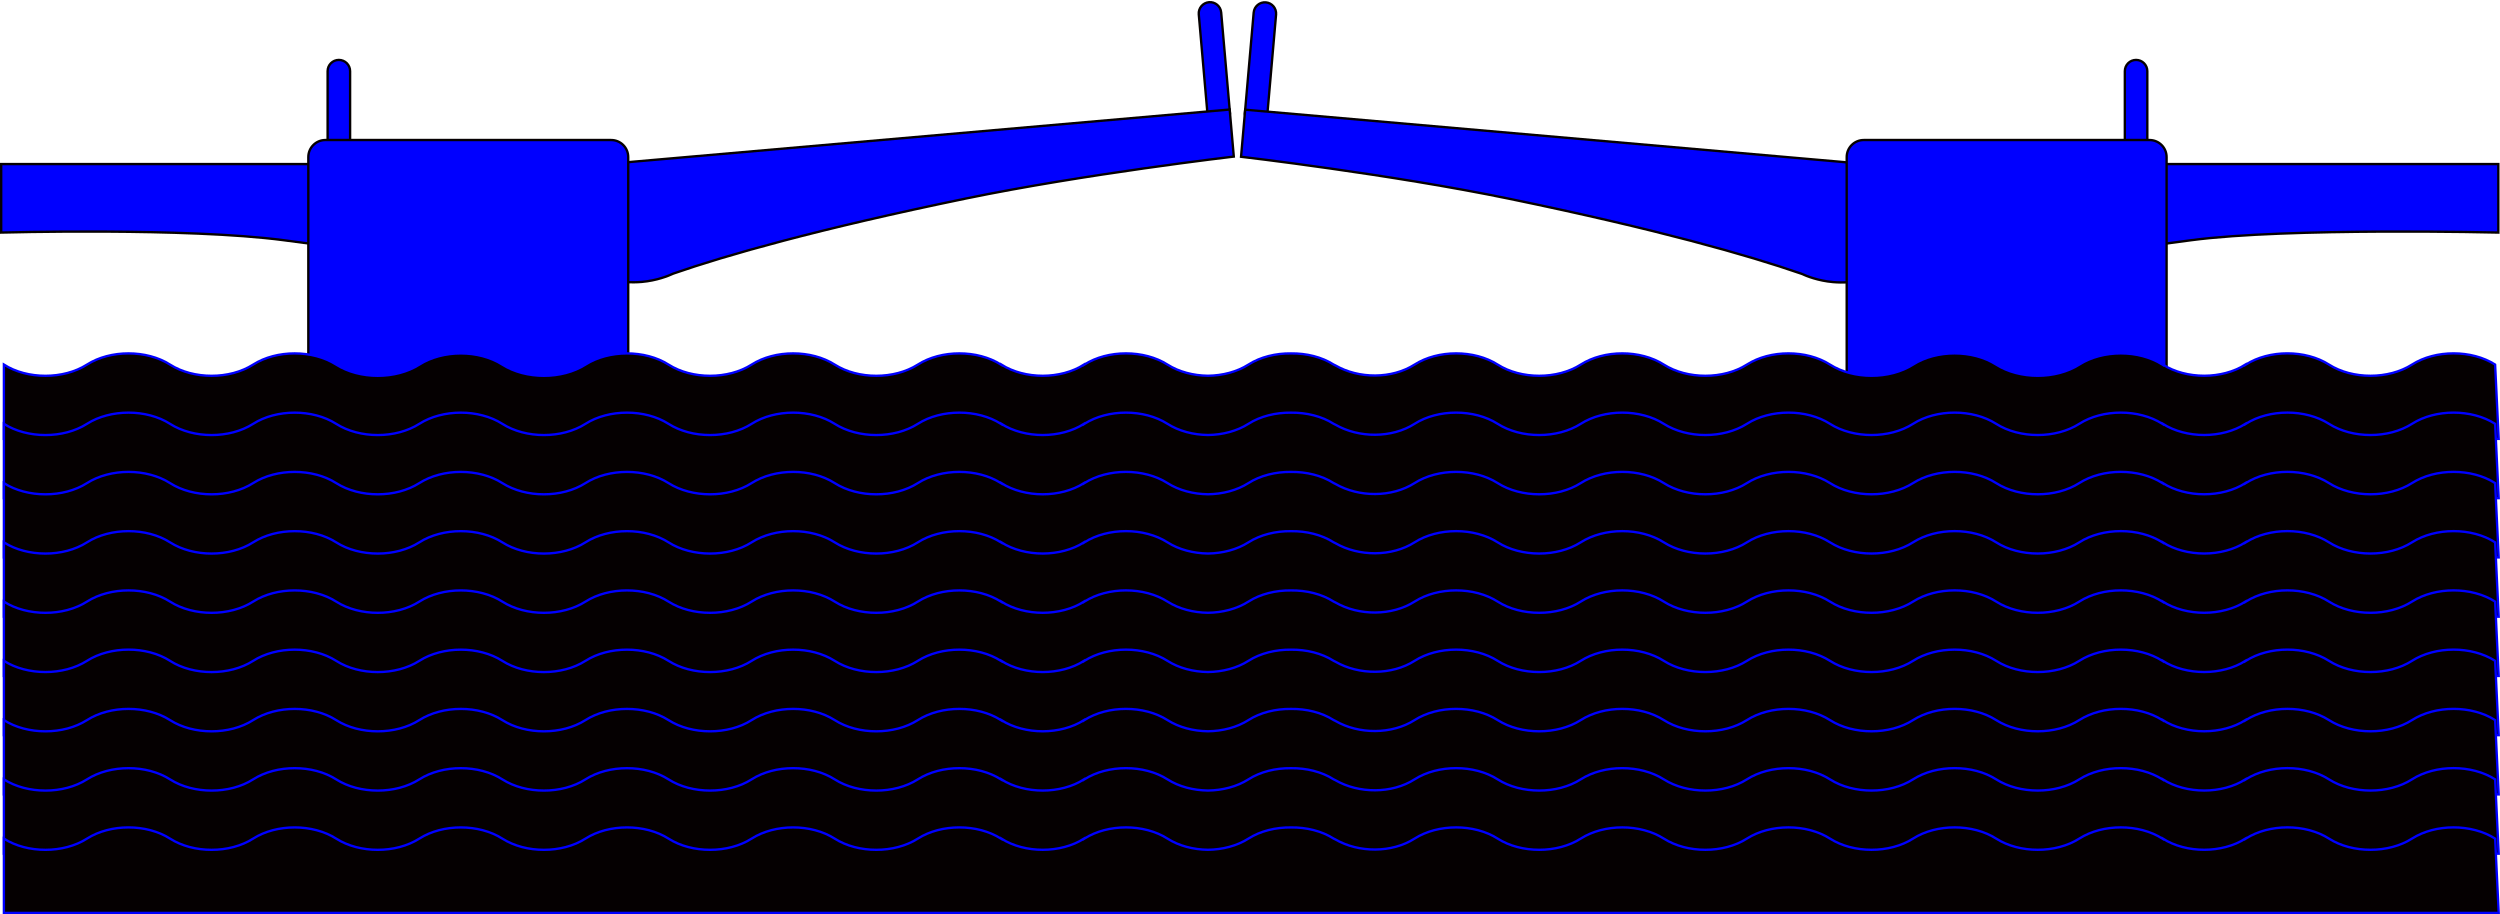
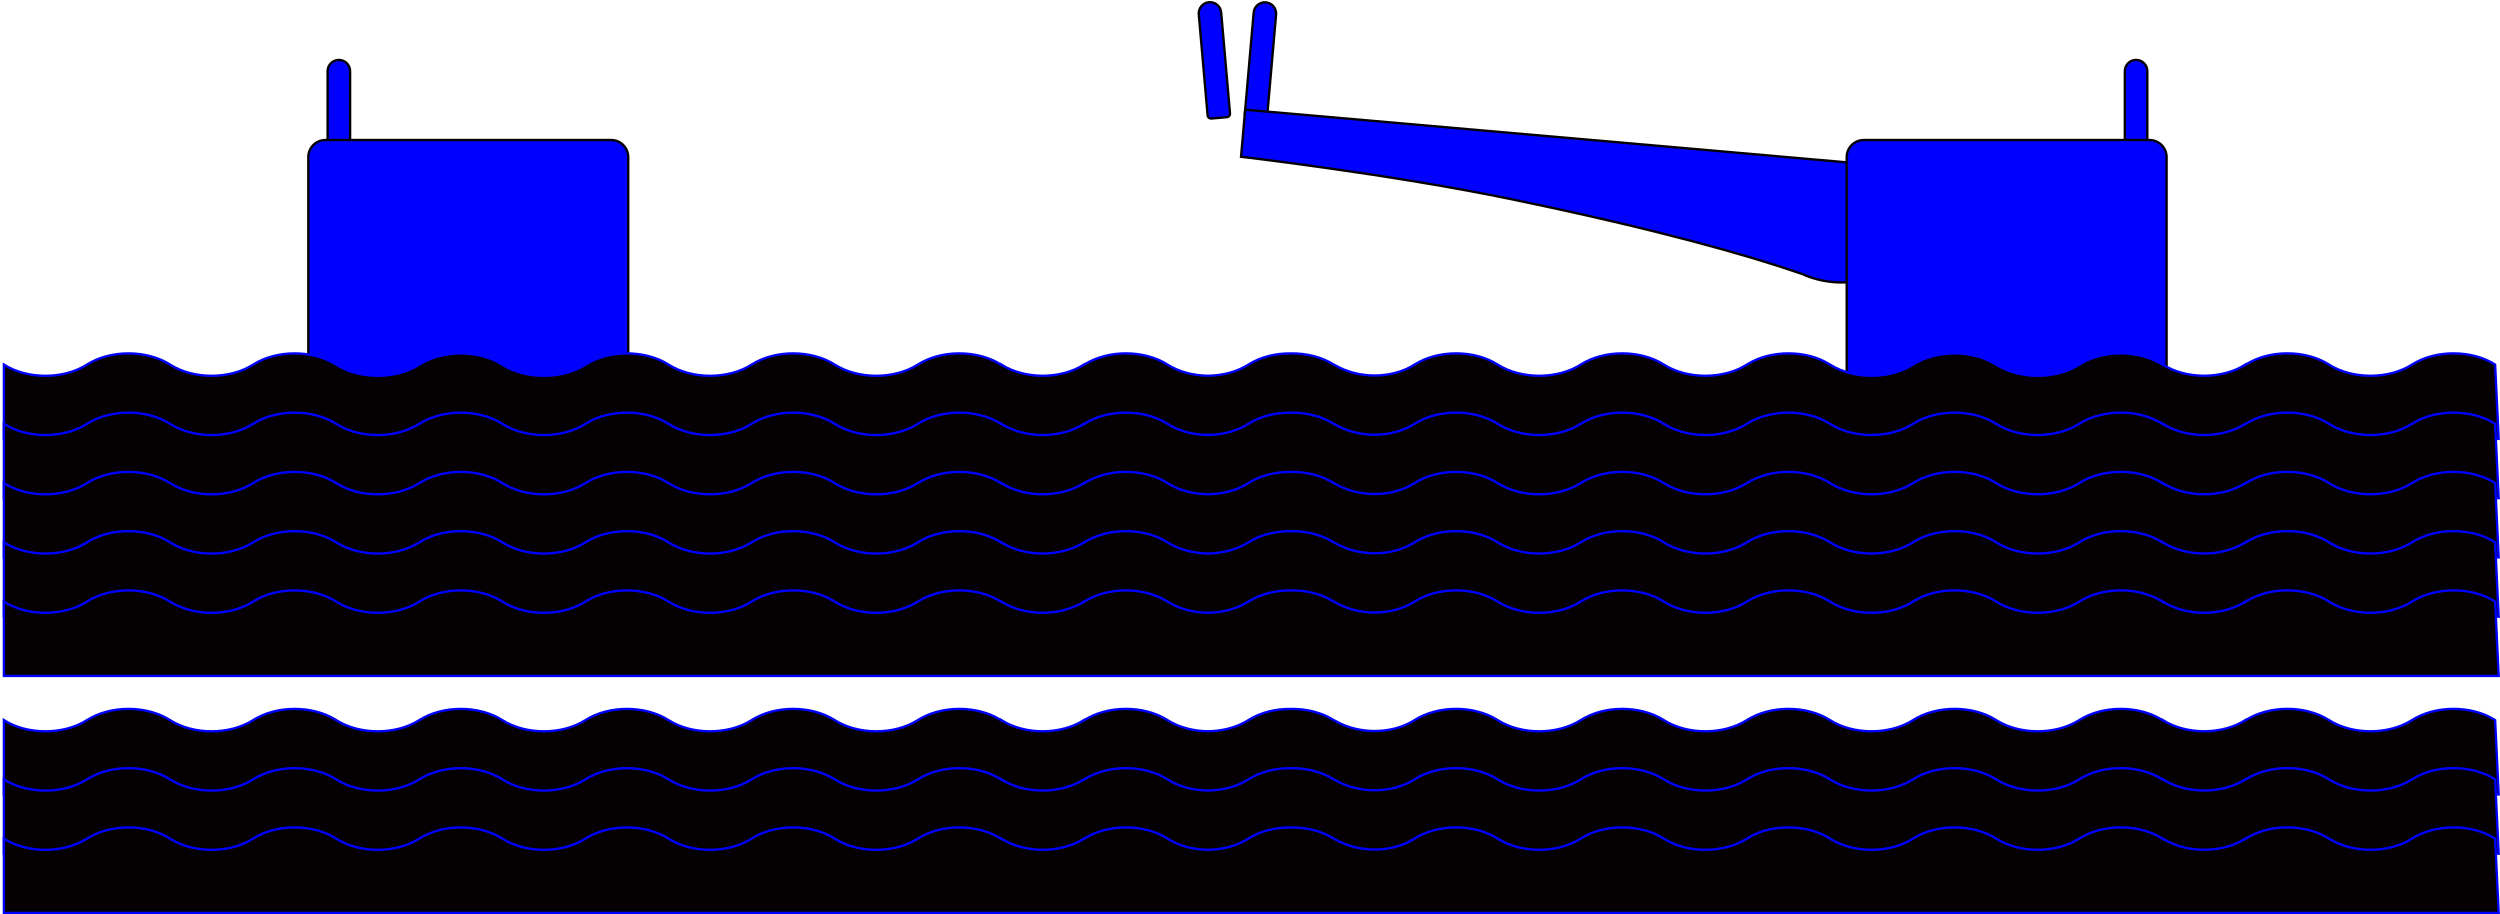
<svg xmlns="http://www.w3.org/2000/svg" width="2111" height="772" viewBox="0 0 2111 772" fill="none">
-   <path d="M413.15 226.47C413.15 226.47 321.17 213.57 239.5 202.83C157.83 192.08 1 196.38 1 196.38V138.55H413.15V226.47Z" fill="#0000FF" stroke="#050001" stroke-width="2" stroke-miterlimit="10" />
  <path d="M292.77 143.15H279.48C277.91 143.15 276.63 141.87 276.63 140.3V60.09C276.63 54.85 280.88 50.59 286.13 50.59C291.37 50.59 295.63 54.84 295.63 60.09V140.3C295.62 141.87 294.34 143.15 292.77 143.15Z" fill="#0000FF" stroke="#050001" stroke-width="2" stroke-miterlimit="10" />
  <path d="M1036.04 98.94L1022.8 100.1C1021.23 100.24 1019.85 99.08 1019.71 97.51L1012.24 12.15C1011.78 6.93 1015.65 2.32 1020.87 1.86C1026.09 1.4 1030.7 5.27 1031.16 10.49L1038.63 95.85C1038.77 97.42 1037.61 98.8 1036.04 98.94Z" fill="#0000FF" stroke="#050001" stroke-width="2" stroke-miterlimit="10" />
-   <path d="M539.15 136.15C539.15 136.15 535.15 136.5 533.11 136.68C497.33 139.81 470.32 165.04 472.77 193.03C475.22 221.02 506.21 241.17 541.98 238.04C554.43 236.95 564.26 233.02 568.57 231.02C613.45 215.44 690.58 193.47 815.12 167.74C915.66 146.97 1041.82 132.22 1041.82 132.22L1038.34 92.48L539.15 136.15Z" fill="#0000FF" stroke="#050001" stroke-width="2" stroke-miterlimit="10" />
  <path d="M530.47 359.9H260.34V132.64C260.34 124.68 266.79 118.23 274.75 118.23H516.06C524.02 118.23 530.47 124.68 530.47 132.64V359.9Z" fill="#0000FF" stroke="#050001" stroke-width="2" stroke-miterlimit="10" />
-   <path d="M1676.68 226.47C1676.68 226.47 1768.66 213.57 1850.33 202.83C1932 192.08 2109.59 196.38 2109.59 196.38V138.55H1676.68V226.47Z" fill="#0000FF" stroke="#050001" stroke-width="2" stroke-miterlimit="10" />
  <path d="M1797.06 143.15H1810.35C1811.92 143.15 1813.2 141.87 1813.2 140.3V60.09C1813.2 54.85 1808.95 50.59 1803.7 50.59C1798.46 50.59 1794.2 54.84 1794.2 60.09V140.3C1794.21 141.87 1795.48 143.15 1797.06 143.15Z" fill="#0000FF" stroke="#050001" stroke-width="2" stroke-miterlimit="10" />
  <path d="M1053.72 99.08L1066.96 100.24C1068.53 100.38 1069.91 99.22 1070.05 97.65L1077.52 12.29C1077.98 7.07 1074.11 2.46 1068.89 2C1063.67 1.54 1059.06 5.41 1058.6 10.63L1051.13 95.99C1050.99 97.56 1052.15 98.95 1053.72 99.08Z" fill="#0000FF" stroke="#050001" stroke-width="2" stroke-miterlimit="10" />
  <path d="M1550.61 136.3C1550.61 136.3 1554.61 136.65 1556.65 136.83C1592.43 139.96 1619.44 165.19 1616.99 193.18C1614.54 221.17 1583.55 241.32 1547.78 238.19C1535.33 237.1 1525.5 233.17 1521.19 231.17C1476.31 215.59 1399.18 193.62 1274.64 167.89C1174.1 147.12 1047.94 132.37 1047.94 132.37L1051.42 92.63L1550.61 136.3Z" fill="#0000FF" stroke="#050001" stroke-width="2" stroke-miterlimit="10" />
  <path d="M1559.35 359.9H1829.48V132.64C1829.48 124.68 1823.03 118.23 1815.07 118.23H1573.76C1565.8 118.23 1559.35 124.68 1559.35 132.64V359.9Z" fill="#0000FF" stroke="#050001" stroke-width="2" stroke-miterlimit="10" />
  <path d="M2106.87 307.84L2106.86 307.83C2087.06 295.23 2056.51 295.23 2036.72 307.83L2036.71 307.84C2016.91 320.45 1986.36 320.45 1966.57 307.84L1966.56 307.83C1946.76 295.22 1916.21 295.22 1896.41 307.83L1896.4 307.84C1896.29 307.91 1896.17 307.97 1896.06 308.04V307.85C1886.23 314.11 1873.76 317.25 1861.26 317.29C1848.7 317.28 1836.14 314.13 1826.26 307.84V308.04C1826.15 307.97 1826.04 307.92 1825.93 307.85L1825.89 307.83C1806.09 295.23 1775.55 295.23 1755.75 307.83L1755.72 307.85C1735.92 320.45 1705.38 320.45 1685.58 307.85L1685.55 307.83C1665.75 295.23 1635.21 295.23 1615.41 307.83L1615.39 307.85C1595.59 320.45 1565.05 320.45 1545.25 307.85L1545.23 307.84C1525.43 295.24 1494.88 295.24 1475.09 307.84L1475.08 307.85C1455.28 320.46 1424.73 320.46 1404.93 307.85C1385.13 295.24 1354.58 295.24 1334.78 307.85C1314.98 320.46 1284.43 320.46 1264.63 307.85L1264.62 307.84C1244.82 295.24 1214.27 295.24 1194.48 307.84L1194.47 307.85C1175.28 320.07 1147.39 320.01 1127.58 308.54L1126.16 307.85L1126.15 307.84C1116.01 301.38 1103.04 298.26 1090.14 298.42C1077.25 298.27 1064.3 301.39 1054.17 307.85L1054.16 307.86C1044.5 314.01 1032.28 317.14 1020 317.29C1007.72 317.14 995.5 314.01 985.84 307.86L985.83 307.85C966.03 295.24 935.48 295.24 915.68 307.85L915.67 307.86C915.56 307.93 915.44 307.99 915.33 308.06V307.87C905.5 314.13 893.03 317.27 880.53 317.31C867.97 317.3 855.41 314.15 845.53 307.86V308.06C845.42 307.99 845.31 307.94 845.2 307.87L845.16 307.85C825.36 295.25 794.82 295.25 775.02 307.85L774.99 307.87C755.19 320.47 724.65 320.47 704.85 307.87L704.82 307.85C685.02 295.25 654.48 295.25 634.68 307.85L634.66 307.87C614.86 320.47 584.32 320.47 564.52 307.87L564.5 307.86C544.7 295.26 514.15 295.26 494.36 307.86L494.35 307.87C474.55 320.48 444 320.48 424.2 307.87C404.4 295.26 373.85 295.26 354.05 307.87C334.25 320.48 303.7 320.48 283.9 307.87L283.89 307.86C264.09 295.26 233.54 295.26 213.75 307.86L213.74 307.87C193.94 320.48 163.39 320.48 143.6 307.87L143.59 307.86C123.79 295.25 93.24 295.25 73.44 307.86L73.43 307.87C53.63 320.48 23.08 320.48 3.29 307.87V370.62H845.53H984.01H1129.19H1826.25H2109.9L2106.87 307.84Z" fill="#050001" stroke="#0000FF" stroke-width="2" stroke-miterlimit="10" />
  <path d="M2106.87 357.87L2106.86 357.86C2087.06 345.26 2056.51 345.26 2036.72 357.86L2036.71 357.87C2016.91 370.48 1986.36 370.48 1966.57 357.87L1966.56 357.86C1946.76 345.25 1916.21 345.25 1896.41 357.86L1896.4 357.87C1896.29 357.94 1896.17 358 1896.06 358.07V357.88C1886.23 364.14 1873.76 367.28 1861.26 367.32C1848.7 367.31 1836.14 364.16 1826.26 357.87V358.07C1826.15 358 1826.04 357.95 1825.93 357.88L1825.89 357.86C1806.09 345.26 1775.55 345.26 1755.75 357.86L1755.72 357.88C1735.92 370.48 1705.38 370.48 1685.58 357.88L1685.55 357.86C1665.75 345.26 1635.21 345.26 1615.41 357.86L1615.39 357.88C1595.59 370.48 1565.05 370.48 1545.25 357.88L1545.23 357.87C1525.43 345.26 1494.88 345.27 1475.09 357.87L1475.08 357.88C1455.28 370.49 1424.73 370.49 1404.93 357.88C1385.13 345.27 1354.58 345.27 1334.78 357.88C1314.98 370.49 1284.43 370.49 1264.63 357.88L1264.62 357.87C1244.82 345.27 1214.27 345.27 1194.48 357.87L1194.47 357.88C1175.28 370.1 1147.39 370.04 1127.58 358.57L1126.16 357.88L1126.15 357.87C1116.01 351.41 1103.04 348.29 1090.14 348.45C1077.25 348.3 1064.3 351.42 1054.17 357.88L1054.16 357.89C1044.5 364.04 1032.28 367.17 1020 367.32C1007.72 367.17 995.5 364.04 985.84 357.89L985.83 357.88C966.03 345.27 935.48 345.27 915.68 357.88L915.67 357.89C915.56 357.96 915.44 358.02 915.33 358.09V357.9C905.5 364.16 893.03 367.3 880.53 367.34C867.97 367.33 855.41 364.18 845.53 357.89V358.09C845.42 358.02 845.31 357.97 845.2 357.9L845.16 357.88C825.36 345.28 794.82 345.28 775.02 357.88L774.99 357.9C755.19 370.5 724.65 370.5 704.85 357.9L704.82 357.88C685.02 345.28 654.48 345.28 634.68 357.88L634.66 357.9C614.86 370.5 584.32 370.5 564.52 357.9L564.5 357.89C544.7 345.28 514.15 345.29 494.36 357.89L494.35 357.9C474.55 370.51 444 370.51 424.2 357.9C404.4 345.29 373.85 345.29 354.05 357.9C334.25 370.51 303.7 370.51 283.9 357.9L283.89 357.89C264.09 345.29 233.54 345.29 213.75 357.89L213.74 357.9C193.94 370.51 163.39 370.51 143.6 357.9L143.59 357.89C123.79 345.28 93.24 345.28 73.44 357.89L73.43 357.9C53.63 370.51 23.08 370.51 3.29 357.9V420.65H845.53H984.01H1129.19H1826.25H2109.9L2106.87 357.87Z" fill="#050001" stroke="#0000FF" stroke-width="2" stroke-miterlimit="10" />
  <path d="M2106.87 407.91L2106.86 407.9C2087.06 395.3 2056.51 395.3 2036.72 407.9L2036.71 407.91C2016.91 420.52 1986.36 420.52 1966.57 407.91L1966.56 407.9C1946.76 395.29 1916.21 395.29 1896.41 407.9L1896.4 407.91C1896.29 407.98 1896.17 408.04 1896.06 408.11V407.92C1886.23 414.18 1873.76 417.32 1861.26 417.36C1848.7 417.35 1836.14 414.2 1826.26 407.91V408.11C1826.15 408.04 1826.04 407.99 1825.93 407.92L1825.89 407.9C1806.09 395.3 1775.55 395.3 1755.75 407.9L1755.72 407.92C1735.92 420.52 1705.38 420.52 1685.58 407.92L1685.55 407.9C1665.75 395.3 1635.21 395.3 1615.41 407.9L1615.39 407.92C1595.59 420.52 1565.05 420.52 1545.25 407.92L1545.23 407.91C1525.43 395.31 1494.88 395.31 1475.09 407.91L1475.08 407.92C1455.28 420.53 1424.73 420.53 1404.93 407.92C1385.13 395.31 1354.58 395.31 1334.78 407.92C1314.98 420.53 1284.43 420.53 1264.63 407.92L1264.62 407.91C1244.82 395.31 1214.27 395.31 1194.48 407.91L1194.47 407.92C1175.28 420.14 1147.39 420.08 1127.58 408.61L1126.16 407.92L1126.15 407.91C1116.01 401.45 1103.04 398.33 1090.14 398.49C1077.25 398.34 1064.3 401.46 1054.17 407.92L1054.16 407.93C1044.5 414.08 1032.28 417.21 1020 417.36C1007.72 417.21 995.5 414.08 985.84 407.93L985.83 407.92C966.03 395.31 935.48 395.31 915.68 407.92L915.67 407.93C915.56 408 915.44 408.06 915.33 408.13V407.94C905.5 414.2 893.03 417.34 880.53 417.38C867.97 417.37 855.41 414.22 845.53 407.93V408.13C845.42 408.06 845.31 408.01 845.2 407.94L845.16 407.92C825.36 395.32 794.82 395.32 775.02 407.92L774.99 407.94C755.19 420.54 724.65 420.54 704.85 407.94L704.82 407.92C685.02 395.32 654.48 395.32 634.68 407.92L634.66 407.94C614.86 420.54 584.32 420.54 564.52 407.94L564.5 407.93C544.7 395.33 514.15 395.33 494.36 407.93L494.35 407.94C474.55 420.55 444 420.55 424.2 407.94C404.4 395.33 373.85 395.33 354.05 407.94C334.25 420.55 303.7 420.55 283.9 407.94L283.89 407.93C264.09 395.33 233.54 395.33 213.75 407.93L213.74 407.94C193.94 420.55 163.39 420.55 143.6 407.94L143.59 407.93C123.79 395.32 93.24 395.32 73.44 407.93L73.43 407.94C53.63 420.55 23.08 420.55 3.29 407.94V470.69H845.53H984.01H1129.19H1826.25H2109.9L2106.87 407.91Z" fill="#050001" stroke="#0000FF" stroke-width="2" stroke-miterlimit="10" />
  <path d="M2106.87 457.94L2106.86 457.93C2087.06 445.33 2056.51 445.33 2036.72 457.93L2036.71 457.94C2016.91 470.55 1986.36 470.55 1966.57 457.94L1966.56 457.93C1946.76 445.32 1916.21 445.32 1896.41 457.93L1896.4 457.94C1896.29 458.01 1896.17 458.07 1896.06 458.14V457.95C1886.23 464.21 1873.76 467.35 1861.26 467.39C1848.7 467.38 1836.14 464.23 1826.26 457.94V458.14C1826.15 458.07 1826.04 458.02 1825.93 457.95L1825.89 457.93C1806.09 445.33 1775.55 445.33 1755.75 457.93L1755.72 457.95C1735.92 470.55 1705.38 470.55 1685.58 457.95L1685.55 457.93C1665.75 445.33 1635.21 445.33 1615.41 457.93L1615.39 457.95C1595.59 470.55 1565.05 470.55 1545.25 457.95L1545.23 457.94C1525.43 445.34 1494.88 445.34 1475.09 457.94L1475.08 457.95C1455.28 470.56 1424.73 470.56 1404.93 457.95C1385.13 445.34 1354.58 445.34 1334.78 457.95C1314.98 470.56 1284.43 470.56 1264.63 457.95L1264.62 457.94C1244.82 445.34 1214.27 445.34 1194.48 457.94L1194.47 457.95C1175.28 470.17 1147.39 470.11 1127.58 458.64L1126.16 457.95L1126.15 457.94C1116.01 451.48 1103.04 448.36 1090.14 448.52C1077.25 448.37 1064.3 451.49 1054.17 457.95L1054.16 457.96C1044.5 464.11 1032.28 467.24 1020 467.39C1007.72 467.24 995.5 464.11 985.84 457.96L985.83 457.95C966.03 445.34 935.48 445.34 915.68 457.95L915.67 457.96C915.56 458.03 915.44 458.09 915.33 458.16V457.97C905.5 464.23 893.03 467.37 880.53 467.41C867.97 467.4 855.41 464.25 845.53 457.96V458.16C845.42 458.09 845.31 458.04 845.2 457.97L845.16 457.95C825.36 445.35 794.82 445.35 775.02 457.95L774.99 457.97C755.19 470.57 724.65 470.57 704.85 457.97L704.82 457.95C685.02 445.35 654.48 445.35 634.68 457.95L634.66 457.97C614.86 470.57 584.32 470.57 564.52 457.97L564.5 457.96C544.7 445.36 514.15 445.36 494.36 457.96L494.35 457.97C474.55 470.58 444 470.58 424.2 457.97C404.4 445.36 373.85 445.36 354.05 457.97C334.25 470.58 303.7 470.58 283.9 457.97L283.89 457.96C264.09 445.36 233.54 445.36 213.75 457.96L213.74 457.97C193.94 470.58 163.39 470.58 143.6 457.97L143.59 457.96C123.79 445.35 93.24 445.35 73.44 457.96L73.43 457.97C53.63 470.58 23.08 470.58 3.29 457.97V520.72H845.53H984.01H1129.19H1826.25H2109.9L2106.87 457.94Z" fill="#050001" stroke="#0000FF" stroke-width="2" stroke-miterlimit="10" />
  <path d="M2106.87 507.98L2106.86 507.97C2087.06 495.37 2056.51 495.37 2036.72 507.97L2036.71 507.98C2016.91 520.59 1986.36 520.59 1966.57 507.98L1966.56 507.97C1946.76 495.36 1916.21 495.36 1896.41 507.97L1896.4 507.98C1896.29 508.05 1896.17 508.11 1896.06 508.18V507.99C1886.23 514.25 1873.76 517.39 1861.26 517.43C1848.7 517.42 1836.14 514.27 1826.26 507.98V508.18C1826.15 508.11 1826.04 508.06 1825.93 507.99L1825.89 507.97C1806.09 495.37 1775.55 495.37 1755.75 507.97L1755.72 507.99C1735.92 520.59 1705.38 520.59 1685.58 507.99L1685.55 507.97C1665.75 495.37 1635.21 495.37 1615.41 507.97L1615.39 507.99C1595.59 520.59 1565.05 520.59 1545.25 507.99L1545.23 507.98C1525.43 495.38 1494.88 495.38 1475.09 507.98L1475.08 507.99C1455.28 520.6 1424.73 520.6 1404.93 507.99C1385.13 495.38 1354.58 495.38 1334.78 507.99C1314.98 520.6 1284.43 520.6 1264.63 507.99L1264.62 507.98C1244.82 495.38 1214.27 495.38 1194.48 507.98L1194.47 507.99C1175.28 520.21 1147.39 520.15 1127.58 508.68L1126.16 507.99L1126.15 507.98C1116.01 501.52 1103.04 498.4 1090.14 498.56C1077.25 498.41 1064.3 501.53 1054.17 507.99L1054.16 508C1044.5 514.15 1032.28 517.28 1020 517.43C1007.72 517.28 995.5 514.15 985.84 508L985.83 507.99C966.03 495.38 935.48 495.38 915.68 507.99L915.67 508C915.56 508.07 915.44 508.13 915.33 508.2V508.01C905.5 514.27 893.03 517.41 880.53 517.45C867.97 517.44 855.41 514.29 845.53 508V508.2C845.42 508.13 845.31 508.08 845.2 508.01L845.16 507.99C825.36 495.39 794.82 495.39 775.02 507.99L774.99 508.01C755.19 520.61 724.65 520.61 704.85 508.01L704.82 507.99C685.02 495.39 654.48 495.39 634.68 507.99L634.66 508.01C614.86 520.61 584.32 520.61 564.52 508.01L564.5 508C544.7 495.4 514.15 495.4 494.36 508L494.35 508.01C474.55 520.62 444 520.62 424.2 508.01C404.4 495.4 373.85 495.4 354.05 508.01C334.25 520.62 303.7 520.62 283.9 508.01L283.89 508C264.09 495.4 233.54 495.4 213.75 508L213.74 508.01C193.94 520.62 163.39 520.62 143.6 508.01L143.59 508C123.79 495.39 93.24 495.39 73.44 508L73.43 508.01C53.63 520.62 23.08 520.62 3.29 508.01V570.76H845.53H984.01H1129.19H1826.25H2109.9L2106.87 507.98Z" fill="#050001" stroke="#0000FF" stroke-width="2" stroke-miterlimit="10" />
-   <path d="M2106.87 558.01L2106.86 558C2087.06 545.39 2056.51 545.39 2036.72 558L2036.71 558.01C2016.91 570.62 1986.36 570.62 1966.57 558.01L1966.56 558C1946.76 545.39 1916.21 545.39 1896.41 558L1896.4 558.01C1896.29 558.08 1896.17 558.14 1896.06 558.21V558.02C1886.23 564.28 1873.76 567.42 1861.26 567.46C1848.7 567.45 1836.14 564.3 1826.26 558.01V558.21C1826.15 558.14 1826.04 558.09 1825.93 558.02L1825.89 558C1806.09 545.4 1775.55 545.4 1755.75 558L1755.72 558.02C1735.92 570.62 1705.38 570.62 1685.58 558.02L1685.55 558C1665.75 545.4 1635.21 545.4 1615.41 558L1615.39 558.02C1595.59 570.62 1565.05 570.62 1545.25 558.02L1545.23 558.01C1525.43 545.41 1494.88 545.41 1475.09 558.01L1475.08 558.02C1455.28 570.63 1424.73 570.63 1404.93 558.02C1385.13 545.41 1354.58 545.41 1334.78 558.02C1314.98 570.63 1284.43 570.63 1264.63 558.02L1264.62 558.01C1244.82 545.4 1214.27 545.4 1194.48 558.01L1194.47 558.02C1175.28 570.24 1147.39 570.18 1127.58 558.71L1126.16 558.02L1126.15 558.01C1116.01 551.55 1103.04 548.43 1090.14 548.59C1077.25 548.44 1064.3 551.56 1054.17 558.02L1054.16 558.03C1044.5 564.18 1032.28 567.31 1020 567.46C1007.72 567.31 995.5 564.18 985.84 558.03L985.83 558.02C966.03 545.41 935.48 545.41 915.68 558.02L915.67 558.03C915.56 558.1 915.44 558.16 915.33 558.23V558.04C905.5 564.3 893.03 567.44 880.53 567.48C867.97 567.47 855.41 564.32 845.53 558.03V558.23C845.42 558.16 845.31 558.11 845.2 558.04L845.16 558.02C825.36 545.42 794.82 545.42 775.02 558.02L774.99 558.04C755.19 570.64 724.65 570.64 704.85 558.04L704.82 558.02C685.02 545.42 654.48 545.42 634.68 558.02L634.66 558.04C614.86 570.64 584.32 570.64 564.52 558.04L564.5 558.03C544.7 545.43 514.15 545.43 494.36 558.03L494.35 558.04C474.55 570.65 444 570.65 424.2 558.04C404.4 545.43 373.85 545.43 354.05 558.04C334.25 570.65 303.7 570.65 283.9 558.04L283.89 558.03C264.09 545.42 233.54 545.42 213.75 558.03L213.74 558.04C193.94 570.65 163.39 570.65 143.6 558.04V558C123.8 545.39 93.25 545.39 73.45 558L73.44 558.01C53.64 570.62 23.09 570.62 3.3 558.01V620.76H845.54H984.02H1129.2H1826.26H2109.91L2106.87 558.01Z" fill="#050001" stroke="#0000FF" stroke-width="2" stroke-miterlimit="10" />
  <path d="M2106.87 608.04L2106.86 608.03C2087.06 595.43 2056.51 595.43 2036.72 608.03L2036.71 608.04C2016.91 620.65 1986.36 620.65 1966.57 608.04L1966.56 608.03C1946.76 595.42 1916.21 595.42 1896.41 608.03L1896.4 608.04C1896.29 608.11 1896.17 608.17 1896.06 608.24V608.05C1886.23 614.31 1873.76 617.45 1861.26 617.49C1848.7 617.48 1836.14 614.33 1826.26 608.04V608.24C1826.15 608.17 1826.04 608.12 1825.93 608.05L1825.89 608.03C1806.09 595.43 1775.55 595.43 1755.75 608.03L1755.72 608.05C1735.92 620.65 1705.38 620.65 1685.58 608.05L1685.55 608.03C1665.75 595.43 1635.21 595.43 1615.41 608.03L1615.39 608.05C1595.59 620.65 1565.05 620.65 1545.25 608.05L1545.23 608.04C1525.43 595.44 1494.88 595.44 1475.09 608.04L1475.08 608.05C1455.28 620.66 1424.73 620.66 1404.93 608.05C1385.13 595.44 1354.58 595.44 1334.78 608.05C1314.98 620.66 1284.43 620.66 1264.63 608.05L1264.62 608.04C1244.82 595.44 1214.27 595.44 1194.48 608.04L1194.47 608.05C1175.28 620.27 1147.39 620.21 1127.58 608.74L1126.16 608.05L1126.15 608.04C1116.01 601.58 1103.04 598.46 1090.14 598.62C1077.25 598.47 1064.3 601.59 1054.17 608.05L1054.16 608.06C1044.5 614.21 1032.28 617.34 1020 617.49C1007.72 617.34 995.5 614.21 985.84 608.06L985.83 608.05C966.03 595.44 935.48 595.44 915.68 608.05L915.67 608.06C915.56 608.13 915.44 608.19 915.33 608.26V608.07C905.5 614.33 893.03 617.47 880.53 617.51C867.97 617.5 855.41 614.35 845.53 608.06V608.26C845.42 608.19 845.31 608.14 845.2 608.07L845.16 608.05C825.36 595.45 794.82 595.45 775.02 608.05L774.99 608.07C755.19 620.67 724.65 620.67 704.85 608.07L704.82 608.05C685.02 595.45 654.48 595.45 634.68 608.05L634.66 608.07C614.86 620.67 584.32 620.67 564.52 608.07L564.5 608.06C544.7 595.46 514.15 595.46 494.36 608.06L494.35 608.07C474.55 620.68 444 620.68 424.2 608.07C404.4 595.46 373.85 595.46 354.05 608.07C334.25 620.68 303.7 620.68 283.9 608.07L283.89 608.06C264.09 595.46 233.54 595.46 213.75 608.06L213.74 608.07C193.94 620.68 163.39 620.68 143.6 608.07L143.59 608.06C123.79 595.45 93.24 595.45 73.44 608.06L73.43 608.07C53.63 620.68 23.08 620.68 3.29 608.07V670.82H845.53H984.01H1129.19H1826.25H2109.9L2106.87 608.04Z" fill="#050001" stroke="#0000FF" stroke-width="2" stroke-miterlimit="10" />
  <path d="M2106.87 658.08L2106.86 658.07C2087.06 645.46 2056.51 645.46 2036.72 658.07L2036.71 658.08C2016.91 670.69 1986.36 670.69 1966.57 658.08L1966.56 658.07C1946.76 645.46 1916.21 645.46 1896.41 658.07L1896.4 658.08C1896.29 658.15 1896.17 658.21 1896.06 658.28V658.09C1886.23 664.35 1873.76 667.49 1861.26 667.53C1848.7 667.52 1836.14 664.37 1826.26 658.08V658.28C1826.15 658.21 1826.04 658.16 1825.93 658.09L1825.89 658.07C1806.09 645.47 1775.55 645.47 1755.75 658.07L1755.72 658.09C1735.92 670.69 1705.38 670.69 1685.58 658.09L1685.55 658.07C1665.75 645.47 1635.21 645.47 1615.41 658.07L1615.39 658.09C1595.59 670.69 1565.05 670.69 1545.25 658.09L1545.23 658.08C1525.43 645.48 1494.88 645.48 1475.09 658.08L1475.08 658.09C1455.28 670.7 1424.73 670.7 1404.93 658.09C1385.13 645.48 1354.58 645.48 1334.78 658.09C1314.98 670.7 1284.43 670.7 1264.63 658.09L1264.62 658.08C1244.82 645.47 1214.27 645.47 1194.48 658.08L1194.47 658.09C1175.28 670.31 1147.39 670.25 1127.58 658.78L1126.16 658.09L1126.15 658.08C1116.01 651.62 1103.04 648.5 1090.14 648.66C1077.25 648.51 1064.3 651.63 1054.17 658.09L1054.16 658.1C1044.5 664.25 1032.28 667.38 1020 667.53C1007.72 667.38 995.5 664.25 985.84 658.1L985.83 658.09C966.03 645.48 935.48 645.48 915.68 658.09L915.67 658.1C915.56 658.17 915.44 658.23 915.33 658.3V658.11C905.5 664.37 893.03 667.51 880.53 667.55C867.97 667.54 855.41 664.39 845.53 658.1V658.3C845.42 658.23 845.31 658.18 845.2 658.11L845.16 658.09C825.36 645.49 794.82 645.49 775.02 658.09L774.99 658.11C755.19 670.71 724.65 670.71 704.85 658.11L704.82 658.09C685.02 645.49 654.48 645.49 634.68 658.09L634.66 658.11C614.86 670.71 584.32 670.71 564.52 658.11L564.5 658.1C544.7 645.5 514.15 645.5 494.36 658.1L494.35 658.11C474.55 670.72 444 670.72 424.2 658.11C404.4 645.5 373.85 645.5 354.05 658.11C334.25 670.72 303.7 670.72 283.9 658.11L283.89 658.1C264.09 645.49 233.54 645.49 213.75 658.1L213.74 658.11C193.94 670.72 163.39 670.72 143.6 658.11L143.59 658.1C123.79 645.49 93.24 645.49 73.44 658.1L73.43 658.11C53.63 670.72 23.08 670.72 3.29 658.11V720.86H845.53H984.01H1129.19H1826.25H2109.9L2106.87 658.08Z" fill="#050001" stroke="#0000FF" stroke-width="2" stroke-miterlimit="10" />
  <path d="M2106.87 708.11L2106.86 708.1C2087.06 695.5 2056.51 695.5 2036.72 708.1L2036.71 708.11C2016.91 720.72 1986.36 720.72 1966.57 708.11L1966.56 708.1C1946.76 695.49 1916.21 695.49 1896.41 708.1L1896.4 708.11C1896.29 708.18 1896.17 708.24 1896.06 708.31V708.12C1886.23 714.38 1873.76 717.52 1861.26 717.56C1848.7 717.55 1836.14 714.4 1826.26 708.11V708.31C1826.15 708.24 1826.04 708.19 1825.93 708.12L1825.89 708.1C1806.09 695.5 1775.55 695.5 1755.75 708.1L1755.72 708.12C1735.92 720.72 1705.38 720.72 1685.58 708.12L1685.55 708.1C1665.75 695.5 1635.21 695.5 1615.41 708.1L1615.39 708.12C1595.59 720.72 1565.05 720.72 1545.25 708.12L1545.23 708.11C1525.43 695.51 1494.88 695.51 1475.09 708.11L1475.08 708.12C1455.28 720.73 1424.73 720.73 1404.93 708.12C1385.13 695.51 1354.58 695.51 1334.78 708.12C1314.98 720.73 1284.43 720.73 1264.63 708.12L1264.62 708.11C1244.82 695.51 1214.27 695.51 1194.48 708.11L1194.47 708.12C1175.28 720.34 1147.39 720.28 1127.58 708.81L1126.16 708.12L1126.15 708.11C1116.01 701.65 1103.04 698.53 1090.14 698.69C1077.25 698.54 1064.3 701.66 1054.17 708.12L1054.16 708.13C1044.5 714.28 1032.28 717.41 1020 717.56C1007.72 717.41 995.5 714.28 985.84 708.13L985.83 708.12C966.03 695.51 935.48 695.51 915.68 708.12L915.67 708.13C915.56 708.2 915.44 708.26 915.33 708.33V708.14C905.5 714.4 893.03 717.54 880.53 717.58C867.97 717.57 855.41 714.42 845.53 708.13V708.33C845.42 708.26 845.31 708.21 845.2 708.14L845.16 708.12C825.36 695.52 794.82 695.52 775.02 708.12L774.99 708.14C755.19 720.74 724.65 720.74 704.85 708.14L704.82 708.12C685.02 695.52 654.48 695.52 634.68 708.12L634.66 708.14C614.86 720.74 584.32 720.74 564.52 708.14L564.5 708.13C544.7 695.53 514.15 695.53 494.36 708.13L494.35 708.14C474.55 720.75 444 720.75 424.2 708.14C404.4 695.53 373.85 695.53 354.05 708.14C334.25 720.75 303.7 720.75 283.9 708.14L283.89 708.13C264.09 695.53 233.54 695.53 213.75 708.13L213.74 708.14C193.94 720.75 163.39 720.75 143.6 708.14L143.59 708.13C123.79 695.52 93.24 695.52 73.44 708.13L73.43 708.14C53.63 720.75 23.08 720.75 3.29 708.14V770.89H845.53H984.01H1129.19H1826.25H2109.9L2106.87 708.11Z" fill="#050001" stroke="#0000FF" stroke-width="2" stroke-miterlimit="10" />
</svg>